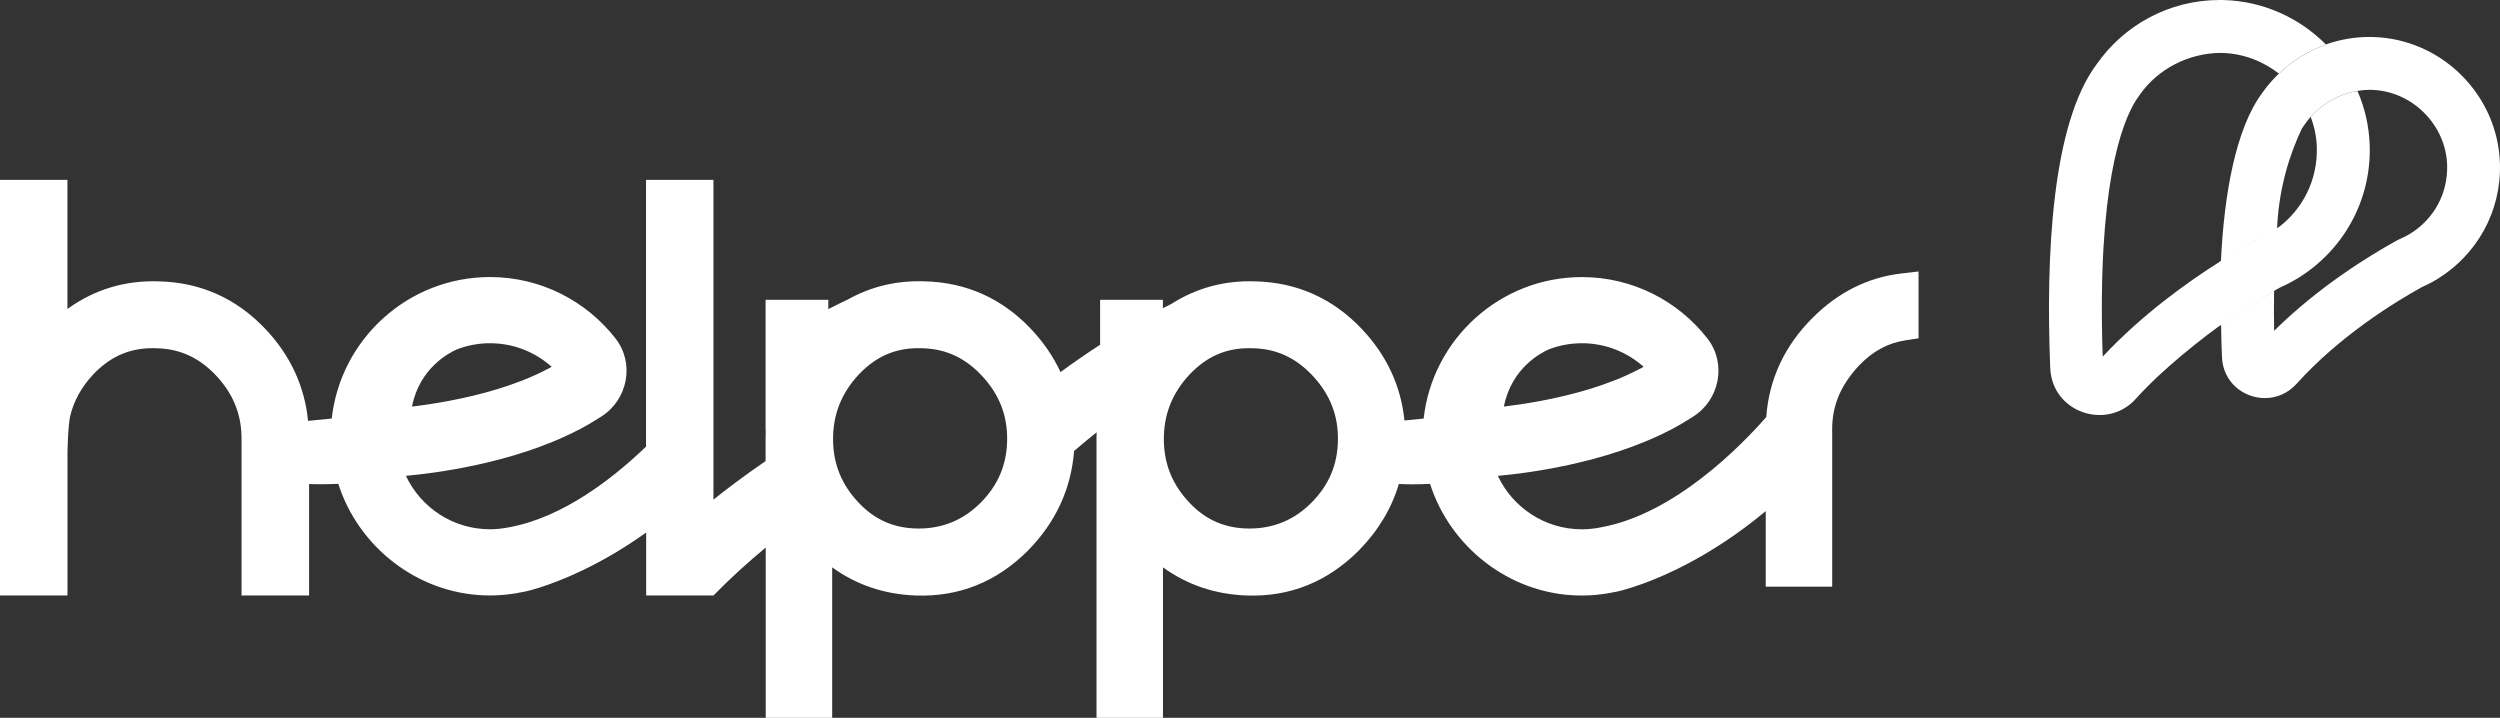
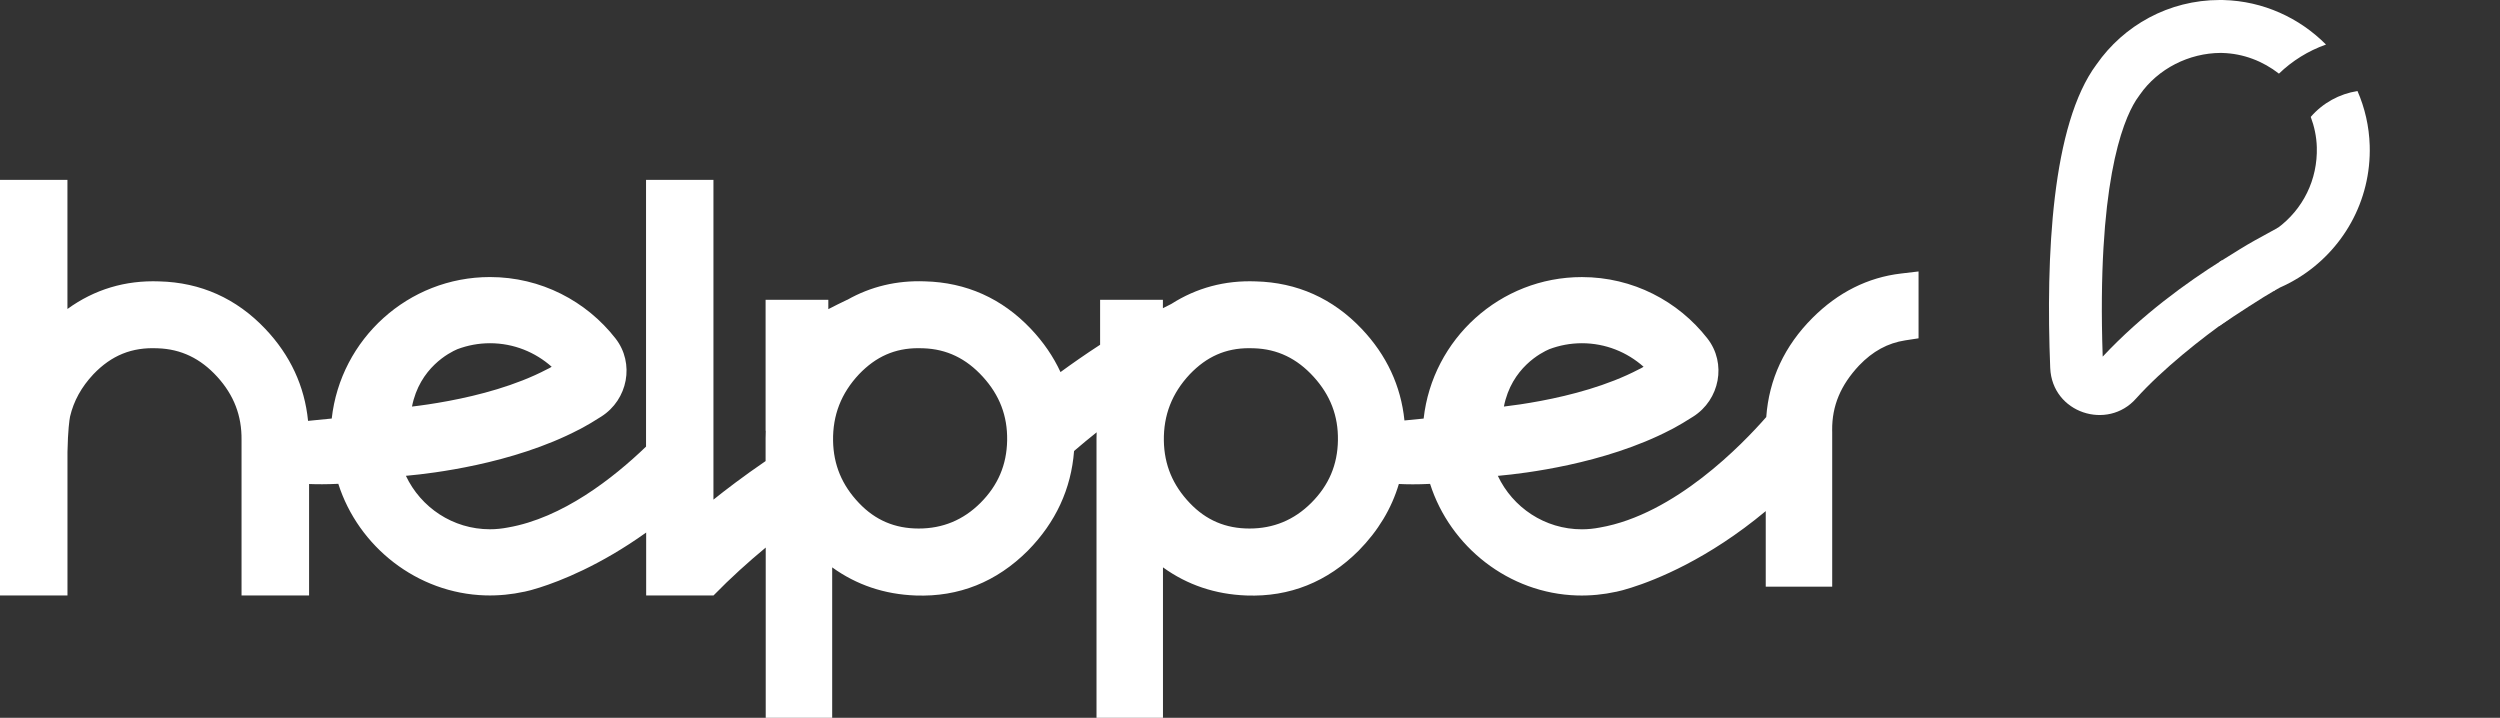
<svg xmlns="http://www.w3.org/2000/svg" id="Laag_2" data-name="Laag 2" viewBox="0 0 7373.38 2117.1">
  <rect x="0" y="0" width="7373.38" height="2117.1" fill="#333333" stroke="none" />
  <defs>
    <style>
      .cls-1 {
        fill: #fff;
        stroke-width: 0px;
      }
    </style>
  </defs>
  <g id="Laag_1-2" data-name="Laag 1">
    <g>
      <path class="cls-1" d="m1707.6,1267c-98,51.3-208.4,83.9-302.3,104.3-91.8,19.9-167.5,28.3-199.9,31.2-.6.1-1.1.1-1.6.2-2.6.2-4.8.4-6.7.6,43.9,93.1,138.3,157.7,248,157.7,18.1,0,35.6-1.9,52.7-5.2,161.1-27.8,311.1-145.8,407.6-238.6v-786.7h198.8v943.1c35-28.1,88.3-68.9,153.8-113.7v-67.6c0-7.3.2-14.6.5-21.9-.2.1-.3.2-.5.4v-386.6h185v27.6c18.3-9.5,36.8-18.7,55.6-27.6l.1.2c69.2-39.2,145.8-57.7,229-54.6,122.1,3.1,227.4,50.2,312.7,140.1,37.1,39.2,66.3,81.8,87.4,127.5,34-24.8,73.3-52.4,116.8-80.6v-132.6h185.2v24.8c8.2-4.3,16.6-8.4,24.9-12.6,74.3-47.4,157.6-69.9,248.8-66.5,122.1,3.1,227.4,50.2,312.7,140.1,73.4,77.4,115.6,168.1,126,270.1,19.4-1.8,38.3-3.7,56.6-5.6,26.1-234.4,225.4-417.3,466.7-417.3,150.3,0,284.2,70.9,370.2,181,57.3,73.4,36.6,180.8-42.1,230.6-21.6,13.7-41.6,25.8-55,32.8h0c-.1,0-.1.1-.2.1s-.1.1-.2.1-.1.1-.1.1h0c-1.8.9-3.6,1.8-5.3,2.8.2-.1.3-.1.5-.2-2,1-4,2.2-6,3.1,0,0,.4-.3.8-.5-98,51.3-208.4,83.9-302.3,104.3-91.8,19.9-167.6,28.3-199.9,31.2-.5.1-1.1.1-1.6.2-2.5.2-4.8.4-6.7.6,43.9,93.1,138.3,157.7,248,157.7,18,0,35.6-1.9,52.7-5.2,221.4-38.2,421.6-246.5,491-325.9,8.1-111.6,53.8-209.8,136.5-292.5,75.3-75.3,163.1-119.3,261-130.8l51.7-6.1v197.2l-39.3,6c-51.4,7.9-95.9,32.1-136,74-54.7,58.4-80.1,119.2-79.5,190.8l.1,6.2v455.5h-196v-222.9c-170.1,141.8-323.7,202.8-396.6,225.8-.4.1-.7.2-1.1.3-8.5,2.7-16,4.9-22.2,6.6-1.3.3-2.7.7-4,1.1-11.2,3-17.4,4.2-17.4,4.2v-.1c-36.9,8.1-75.4,12-115,10.9-201.4-5.9-374.5-143.7-433.7-329.1-37.5,1.9-68.4,1.5-92.1.3-21.5,72.5-61.1,138.2-118.3,196.4-92.7,92.7-203.9,137.1-330.8,132.5-92.2-3.3-174.7-31.1-246.6-83v443.8h-196v-824.7c0-5.8.2-11.6.4-17.4-21.9,17.4-44.1,35.8-66.6,55.1-8.6,111.8-54.1,210.4-136,293.7-92.7,92.7-203.9,137.1-330.8,132.5-92.2-3.3-174.7-31.1-246.6-83v443.8h-196v-502.2c-50.8,42.1-103,89-153.8,141.1v.2h-198.8v-185.6c-136.2,97.3-253.6,143.1-314.6,162.4-.4.1-.8.2-1.1.3-8.6,2.7-16.1,4.9-22.2,6.6-1.3.3-2.7.7-4,1.1-11.3,3-17.4,4.2-17.4,4.2l-.1-.1c-36.9,8.1-75.3,12-114.9,10.9-201.4-5.9-374.5-143.7-433.7-329.1-34.5,1.7-63.4,1.5-86.2.6v328.7h-199.2v-458.7c.9-71.3-22.5-132.3-71.7-186.3-49.4-54.2-106.8-81.7-175.4-84h-.6c-75.6-3.6-135.8,20.7-189.2,76.5-35.4,37.8-58.1,78.8-68.9,124.9-2,10.4-6.3,40.2-7.6,104.5v423.1H0V530.5h198.9v380.8c79.8-57.8,170.6-85.1,271-81.4,122.1,3.1,227.4,50.2,312.6,140.1,73.7,77.7,115.9,168.8,126.1,271.3,24-2.2,47.4-4.5,69.8-6.9,26.1-234.4,225.4-417.3,466.7-417.3,150.3,0,284.2,70.9,370.2,181,57.3,73.4,36.6,180.8-42.1,230.6-21.6,13.7-41.5,25.8-55,32.8h-.1c-.1,0-.1.1-.1.1-.1,0-.1.1-.2.1l-.1.1h-.1c-1.8.9-3.5,1.8-5.3,2.8.3-.2.6-.3.9-.4-2.1,1.1-4.4,2.3-6.4,3.3.1,0,.4-.2.8-.5h0Zm3132.8-181.1c2.4-1.3,4.7-2.8,7.1-4.2-48.4-43-112-69.4-182-69.4-33.9,0-66.2,6.3-96.2,17.6-23.1,9.9-111.3,54.6-133.8,169.2,26.5-3.1,64.8-8.4,109.2-16.8,87-16.4,197-44.8,288.8-93,2.4-1.1,4.7-2.2,6.9-3.4h0Zm-894.4,212.6c1.2-71.8-22.3-133-71.7-187.3-49.4-54.2-106.8-81.7-175.4-84h-.6c-4.8-.2-9.7-.3-14.4-.3-68.9,0-124.8,24.7-174.8,76.9-52.6,56.1-77.7,120.5-76.5,196.2,1.2,70.9,26.2,131,76.6,183.8,48.1,50.5,105.7,75,176,75s131.3-24.8,182.3-75.8c51.7-51.7,77.4-112.1,78.5-184.5h0Zm-975.6,0c1.2-71.8-22.2-133-71.7-187.3-49.4-54.2-106.8-81.7-175.4-84h-.6c-4.9-.2-9.6-.3-14.4-.3-68.9,0-124.8,24.7-174.8,76.9-52.6,56.1-77.7,120.5-76.5,196.2,1.2,70.9,26.2,131,76.6,183.8,48.1,50.5,105.7,75,176,75s131.3-24.8,182.3-75.8c51.6-51.7,77.3-112.1,78.5-184.5h0Zm-1350.4-212.6c2.4-1.3,4.7-2.8,7.1-4.2-48.4-43-112-69.4-182-69.4-33.9,0-66.2,6.3-96.2,17.6-23.1,9.9-111.3,54.6-133.8,169.2,26.6-3.1,64.8-8.4,109.2-16.8,87-16.4,197-44.8,288.8-93,2.4-1.1,4.7-2.2,6.9-3.4h0Z" />
      <path class="cls-1" d="m4938.3,1261.8l-.1.1q0-.1.1-.1Z" />
    </g>
    <g>
-       <path class="cls-1" d="m7373.2,482.4c-6-203-172.5-368.4-375.5-373.3-3.2-.1-6.3-.1-9.5-.1-44.9,0-88,7.9-128.1,22,12.8,39.6,56.7,85.8,93,137,11.6-1.8,23.3-3.1,35.2-3.1l5.8.1c119.6,2.9,219.8,102.5,223.4,222,2.5,82.8-38.2,158.4-108.7,202.1l-1.3.7c-8.6,5.3-17.7,10-27.1,14.1l-6.5,2.8-6.2,3.4c-81.9,45.3-229.6,136.2-360.5,265.5-.6-34.2-.9-74.7-.1-118.4-41,23.3-96.1,56.8-156.4,99.3.5,32.7,1.4,65.1,2.7,96.8,3,74.1,63.6,120.8,126.5,120.8,33.4,0,67.5-13.2,93.9-42.5,127.5-141.6,290.2-241.2,369.5-285,16.4-7.2,32.1-15.5,47.2-24.8.4-.2.6-.3.6-.3h-.1c112.3-69.6,186.5-195.7,182.2-339.1h0Zm-657.5,196.2c1.7-46.3,8-104.4,25.4-169.3,13.7-51.1,31.1-94.7,47.9-130.1l11-15.8c4.7-6.7,9.8-13,15.1-19.1-18.9-50.5-51.9-94.6-93.9-127.4-18.1,17.5-34.7,36.6-49.2,57.4h0c-77.9,104.6-112.7,298.5-121.8,498.6,36.6-22.9,72.1-47.1,98.7-61.8l6.2-3.4h0l6.5-2.8c11.3-5.9,22.6-11.8,34-17.7,6.7-3,13.4-5.8,20.1-8.6Zm144.5-547.2c-52.4,18.5-99.6,48-138.8,85.8,51.9,40.6,87,110.7,93.9,127.5,35.6-41.1,84.5-67.9,137.9-76.3" />
      <g>
        <path class="cls-1" d="m6989.1,429.2c4.9,164.8-80.3,309.7-209.7,389.9v.1l-.7.3c-17.3,10.7-35.4,20.2-54.2,28.5-5.5,3-12.7,7-18.8,10.5l1.3-.7h0c1-58,3.6-121.7,9.4-184.4h0c76.2-55.9,119.5-143.8,116.7-239.5-.9-31.1-7.4-61-17.9-89.1,35.6-41.1,84.5-68,137.9-76.3,21.6,49.6,34.3,103.9,36,160.7h0Z" />
        <path class="cls-1" d="m6860.2,131.4c-52.4,18.5-99.6,48-138.8,85.8-47-36.7-105.1-59.5-167.6-61-1.4-.1-2.9-.1-4.3-.1-93.3.4-184.7,46.3-238.2,123l-11.4,16.4c-41.4,65.3-115.5,254-98.3,756.3,115.7-123.5,248.9-219.5,351.5-283.8-2.8,62.6-3.4,126.3-2.4,189,8.4-6,16.8-11.7,25-17.3-81.1,57.2-196.8,148-275.7,235.7-83.8,95.2-247.5,43.2-253.2-90-13.2-329.4,4.4-718.1,136.6-895.5h0C6263.4,75.1,6396.4,0,6546.7,0h1.9c3,0,6,0,9,.1,117.6,3,224.5,52.8,302.6,131.3h0Z" />
        <path class="cls-1" d="m6716.5,673.4c-5.8,62.7-8.5,126.4-9.4,184.4h0c-111-73.1,3.6-121.7,9.4-184.4-.1,0,0,0,0,0Z" />
        <path class="cls-1" d="m6719.8,670.9c-4.3,63-8.8,120.8-10.6,185.6-35.2,20-114.4,71.4-164.9,105.8-1-62.6-2.2-106.3.7-189.1l8-5.1h0c36.6-22.9,70.1-44,96.7-58.7l70.1-38.5Z" />
        <path class="cls-1" d="m6575.7,939.7s-.1,0-.1.1c-8.2,5.6-16.5,11.4-25,17.3-1-62.6-.4-126.3,2.4-189h0" />
      </g>
    </g>
  </g>
</svg>